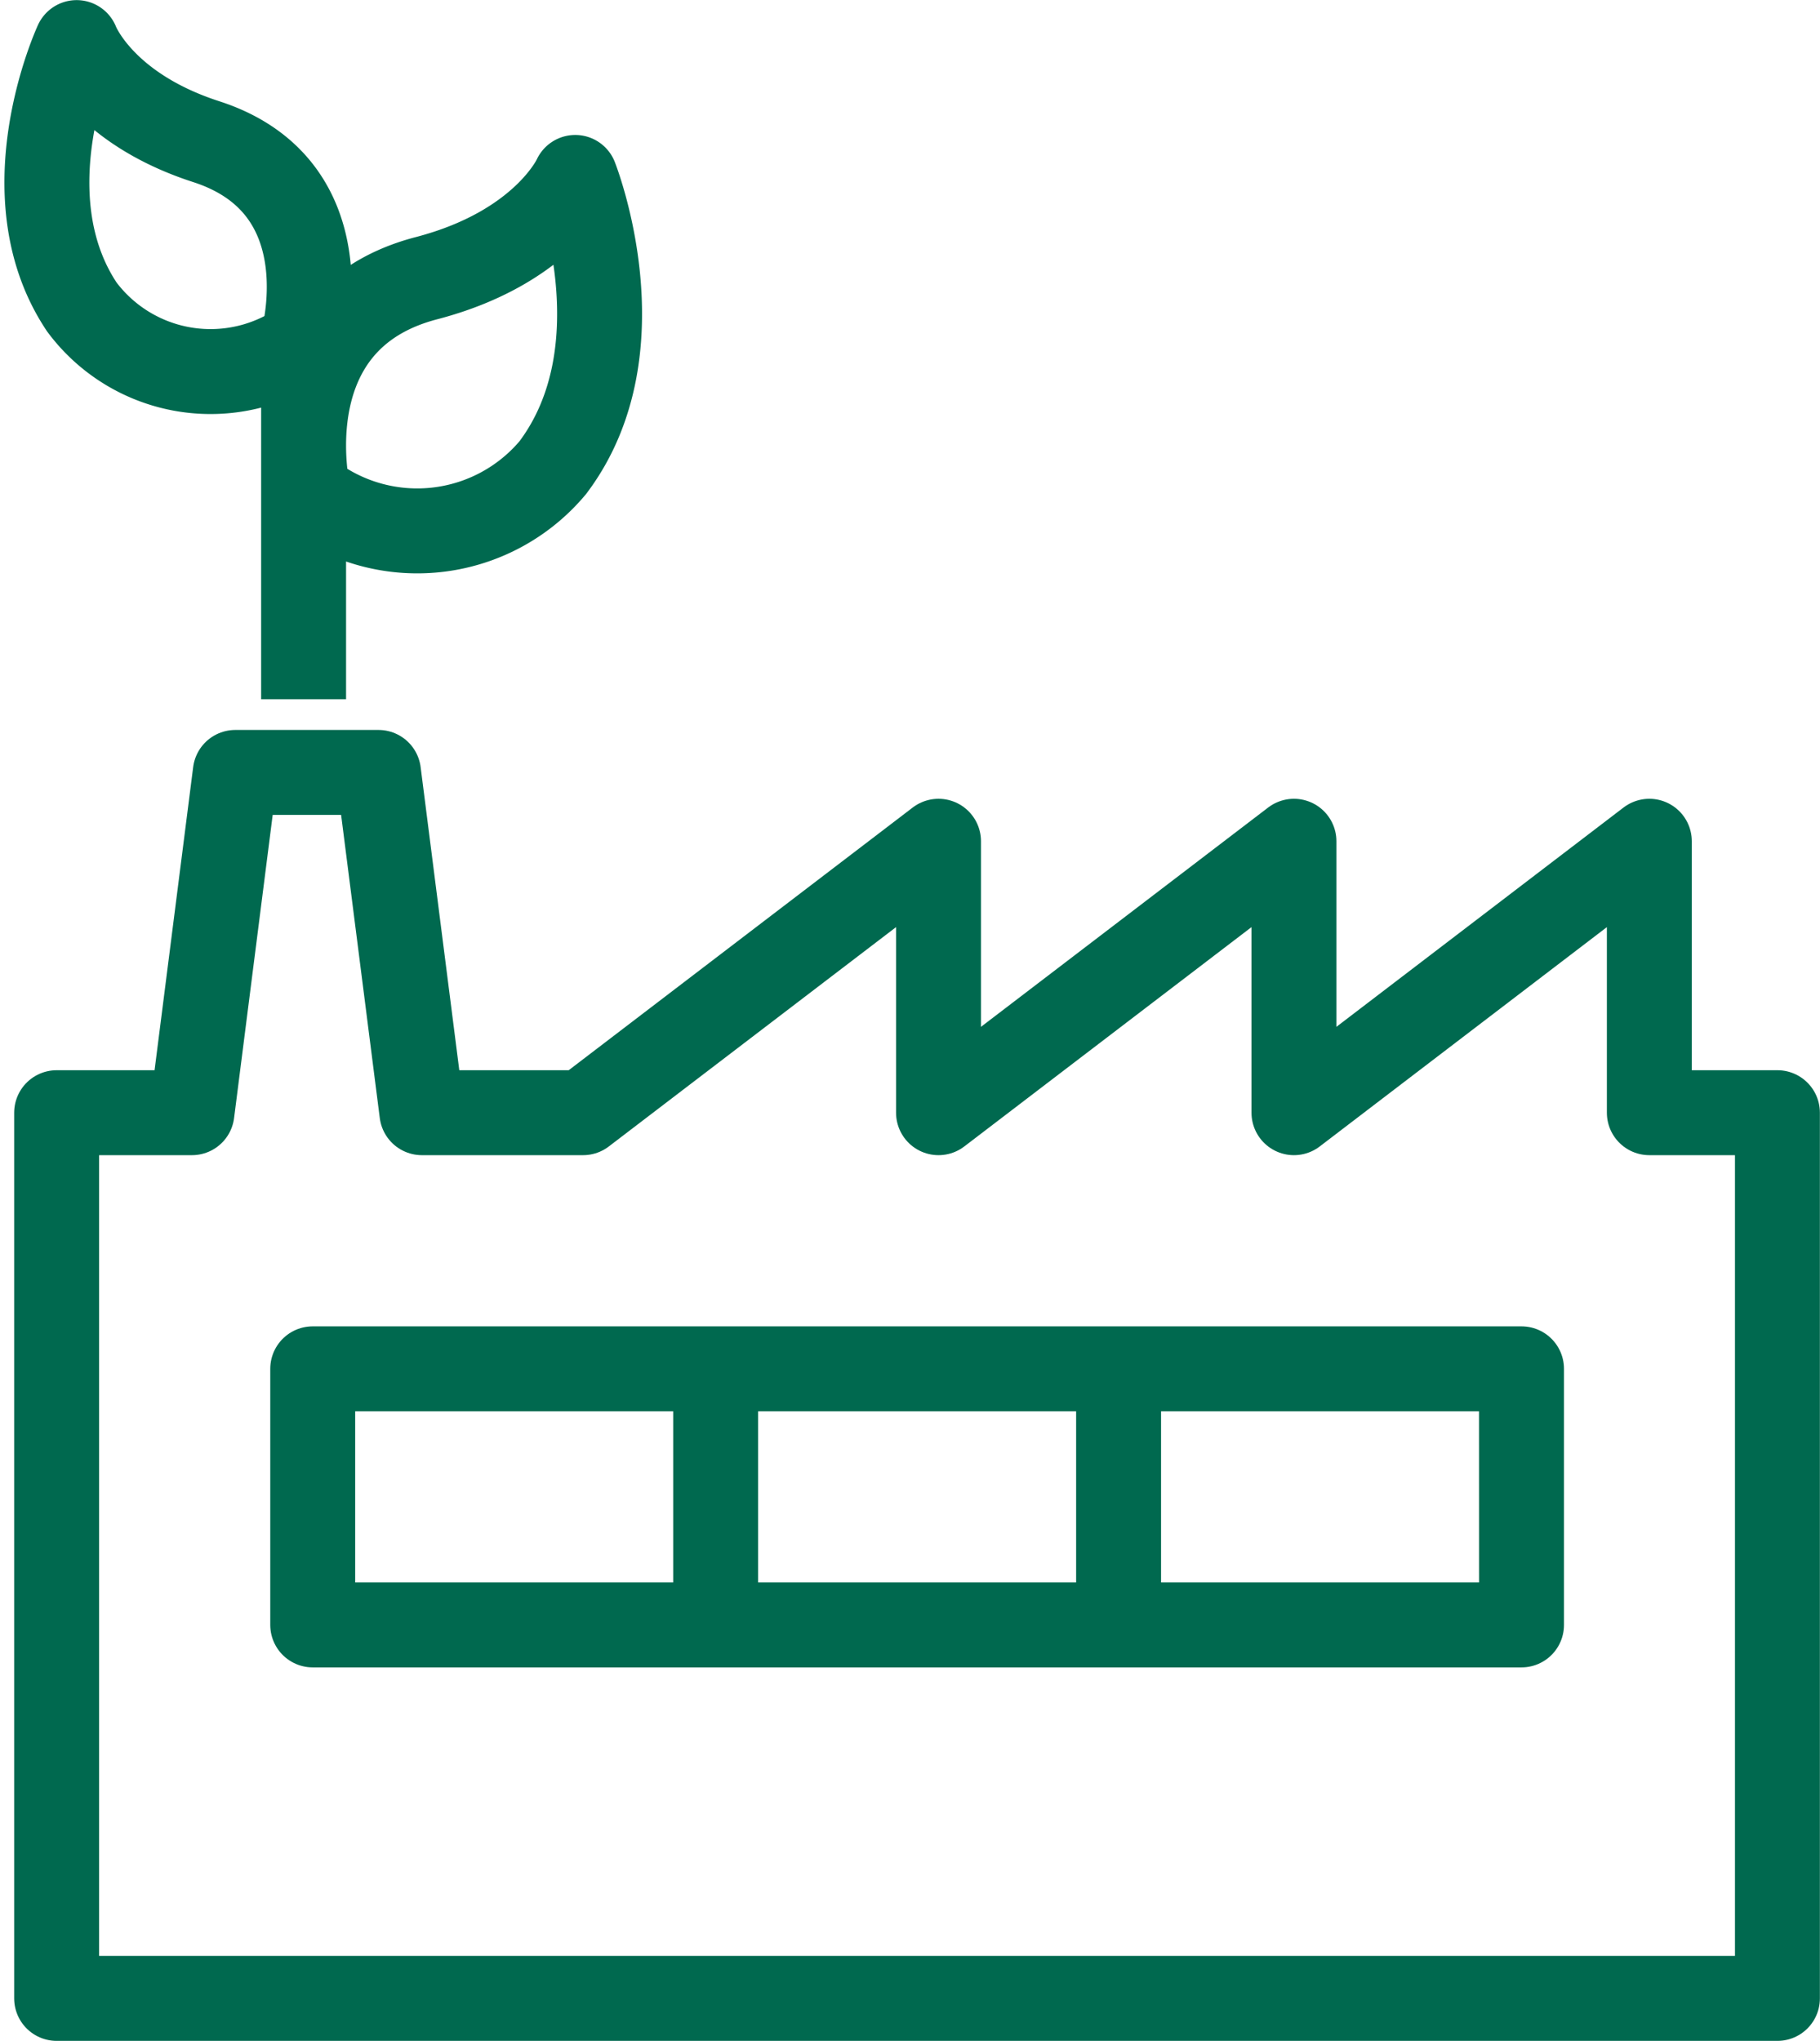
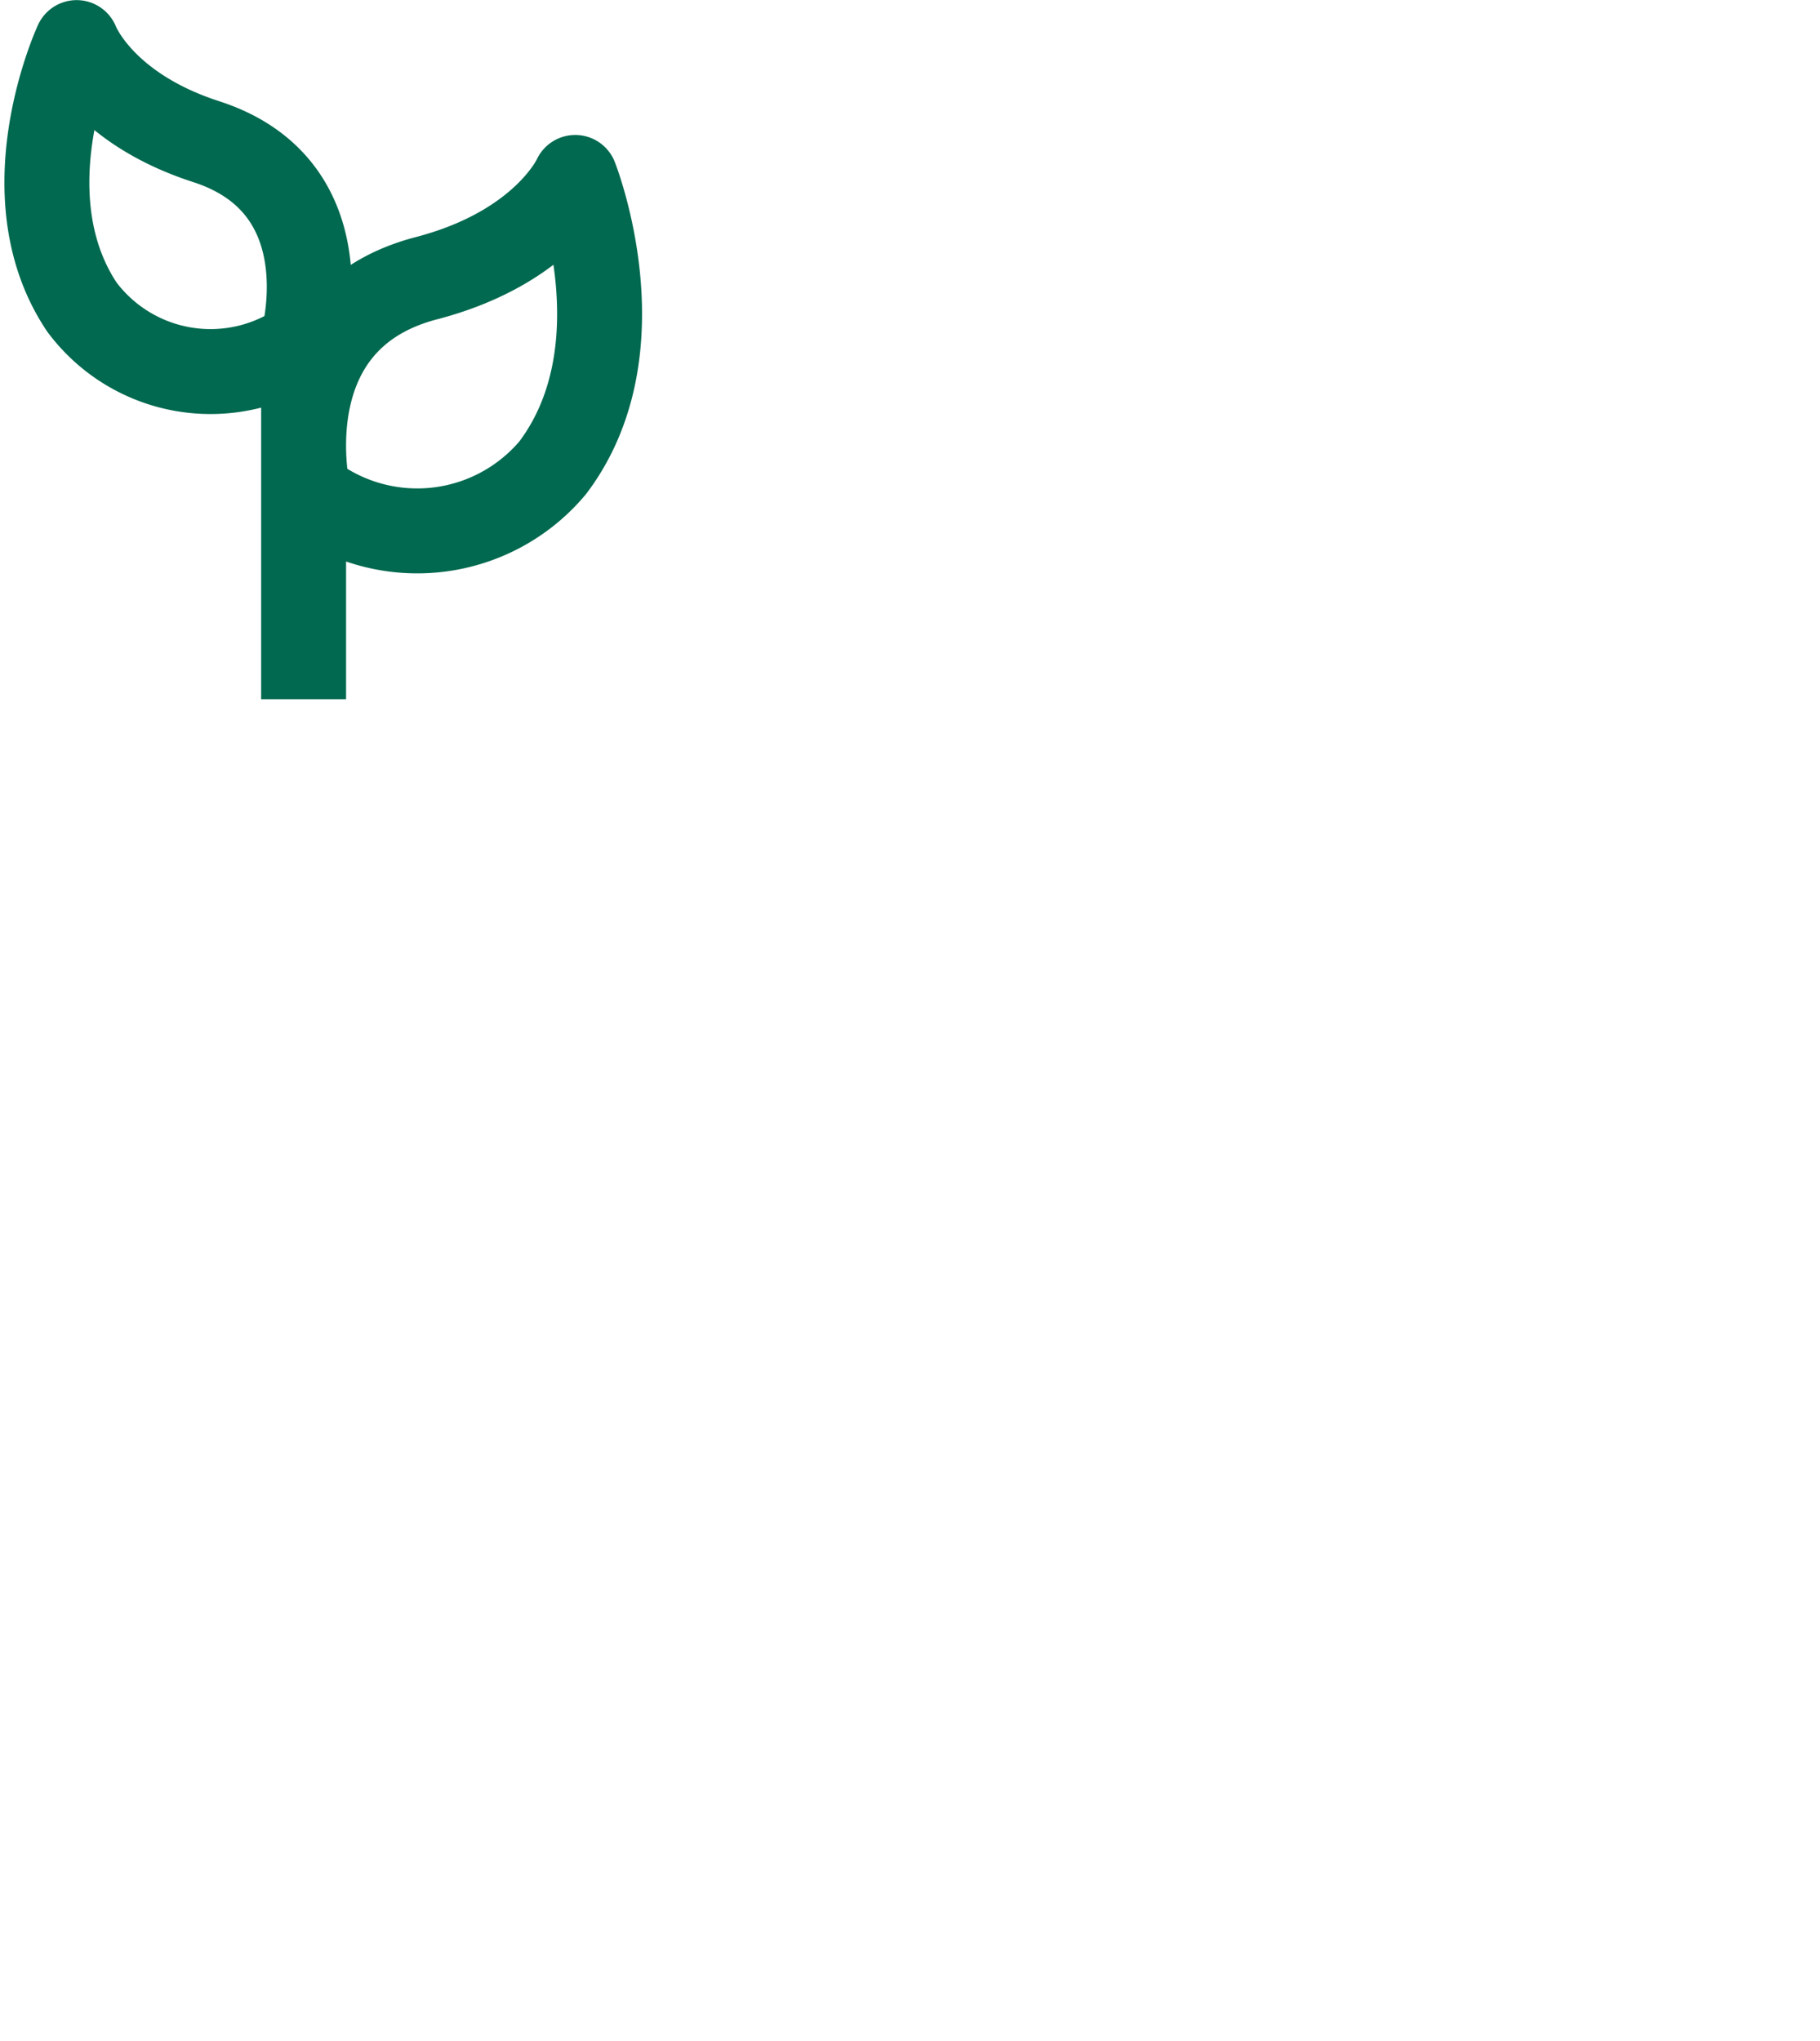
<svg xmlns="http://www.w3.org/2000/svg" width="64.293" height="72.079" viewBox="0 0 64.293 72.079">
  <g transform="translate(-775.169 -2510.556)">
    <g transform="translate(776.826 2512.056)">
-       <path d="M2.523,0,.992,12.018h-4.78V43.3H57V12.018H52.475V2.431L39.921,12.018V2.431L27.365,12.018V2.431L14.808,12.018H9.115L7.582,0ZM47.96,30.109H5.258V21.064h42.7Zm-14.234,0H47.96V21.064H33.726Zm-14.234,0H33.726V21.064H19.492Zm-14.234,0H19.492V21.064H5.258Z" transform="translate(4.132 25.781)" fill="rgba(0,0,0,0)" stroke="#00694f" stroke-linejoin="round" stroke-miterlimit="10" stroke-width="3" />
      <path d="M3.626,4.637v10.1m.165-5.772S2.354,2.83,7.964,1.366c4.16-1.085,5.258-3.559,5.258-3.559s2.388,6.032-.795,10.252A6.249,6.249,0,0,1,3.791,8.964ZM3.574,3.65S5.2-1.835.188-3.456c-3.714-1.2-4.58-3.5-4.58-3.5s-2.481,5.343.183,9.337A5.672,5.672,0,0,0,3.574,3.65Z" transform="translate(5.442 6.96)" fill="rgba(0,0,0,0)" stroke="#00694f" stroke-linecap="square" stroke-linejoin="round" stroke-miterlimit="10" stroke-width="3" />
    </g>
  </g>
</svg>